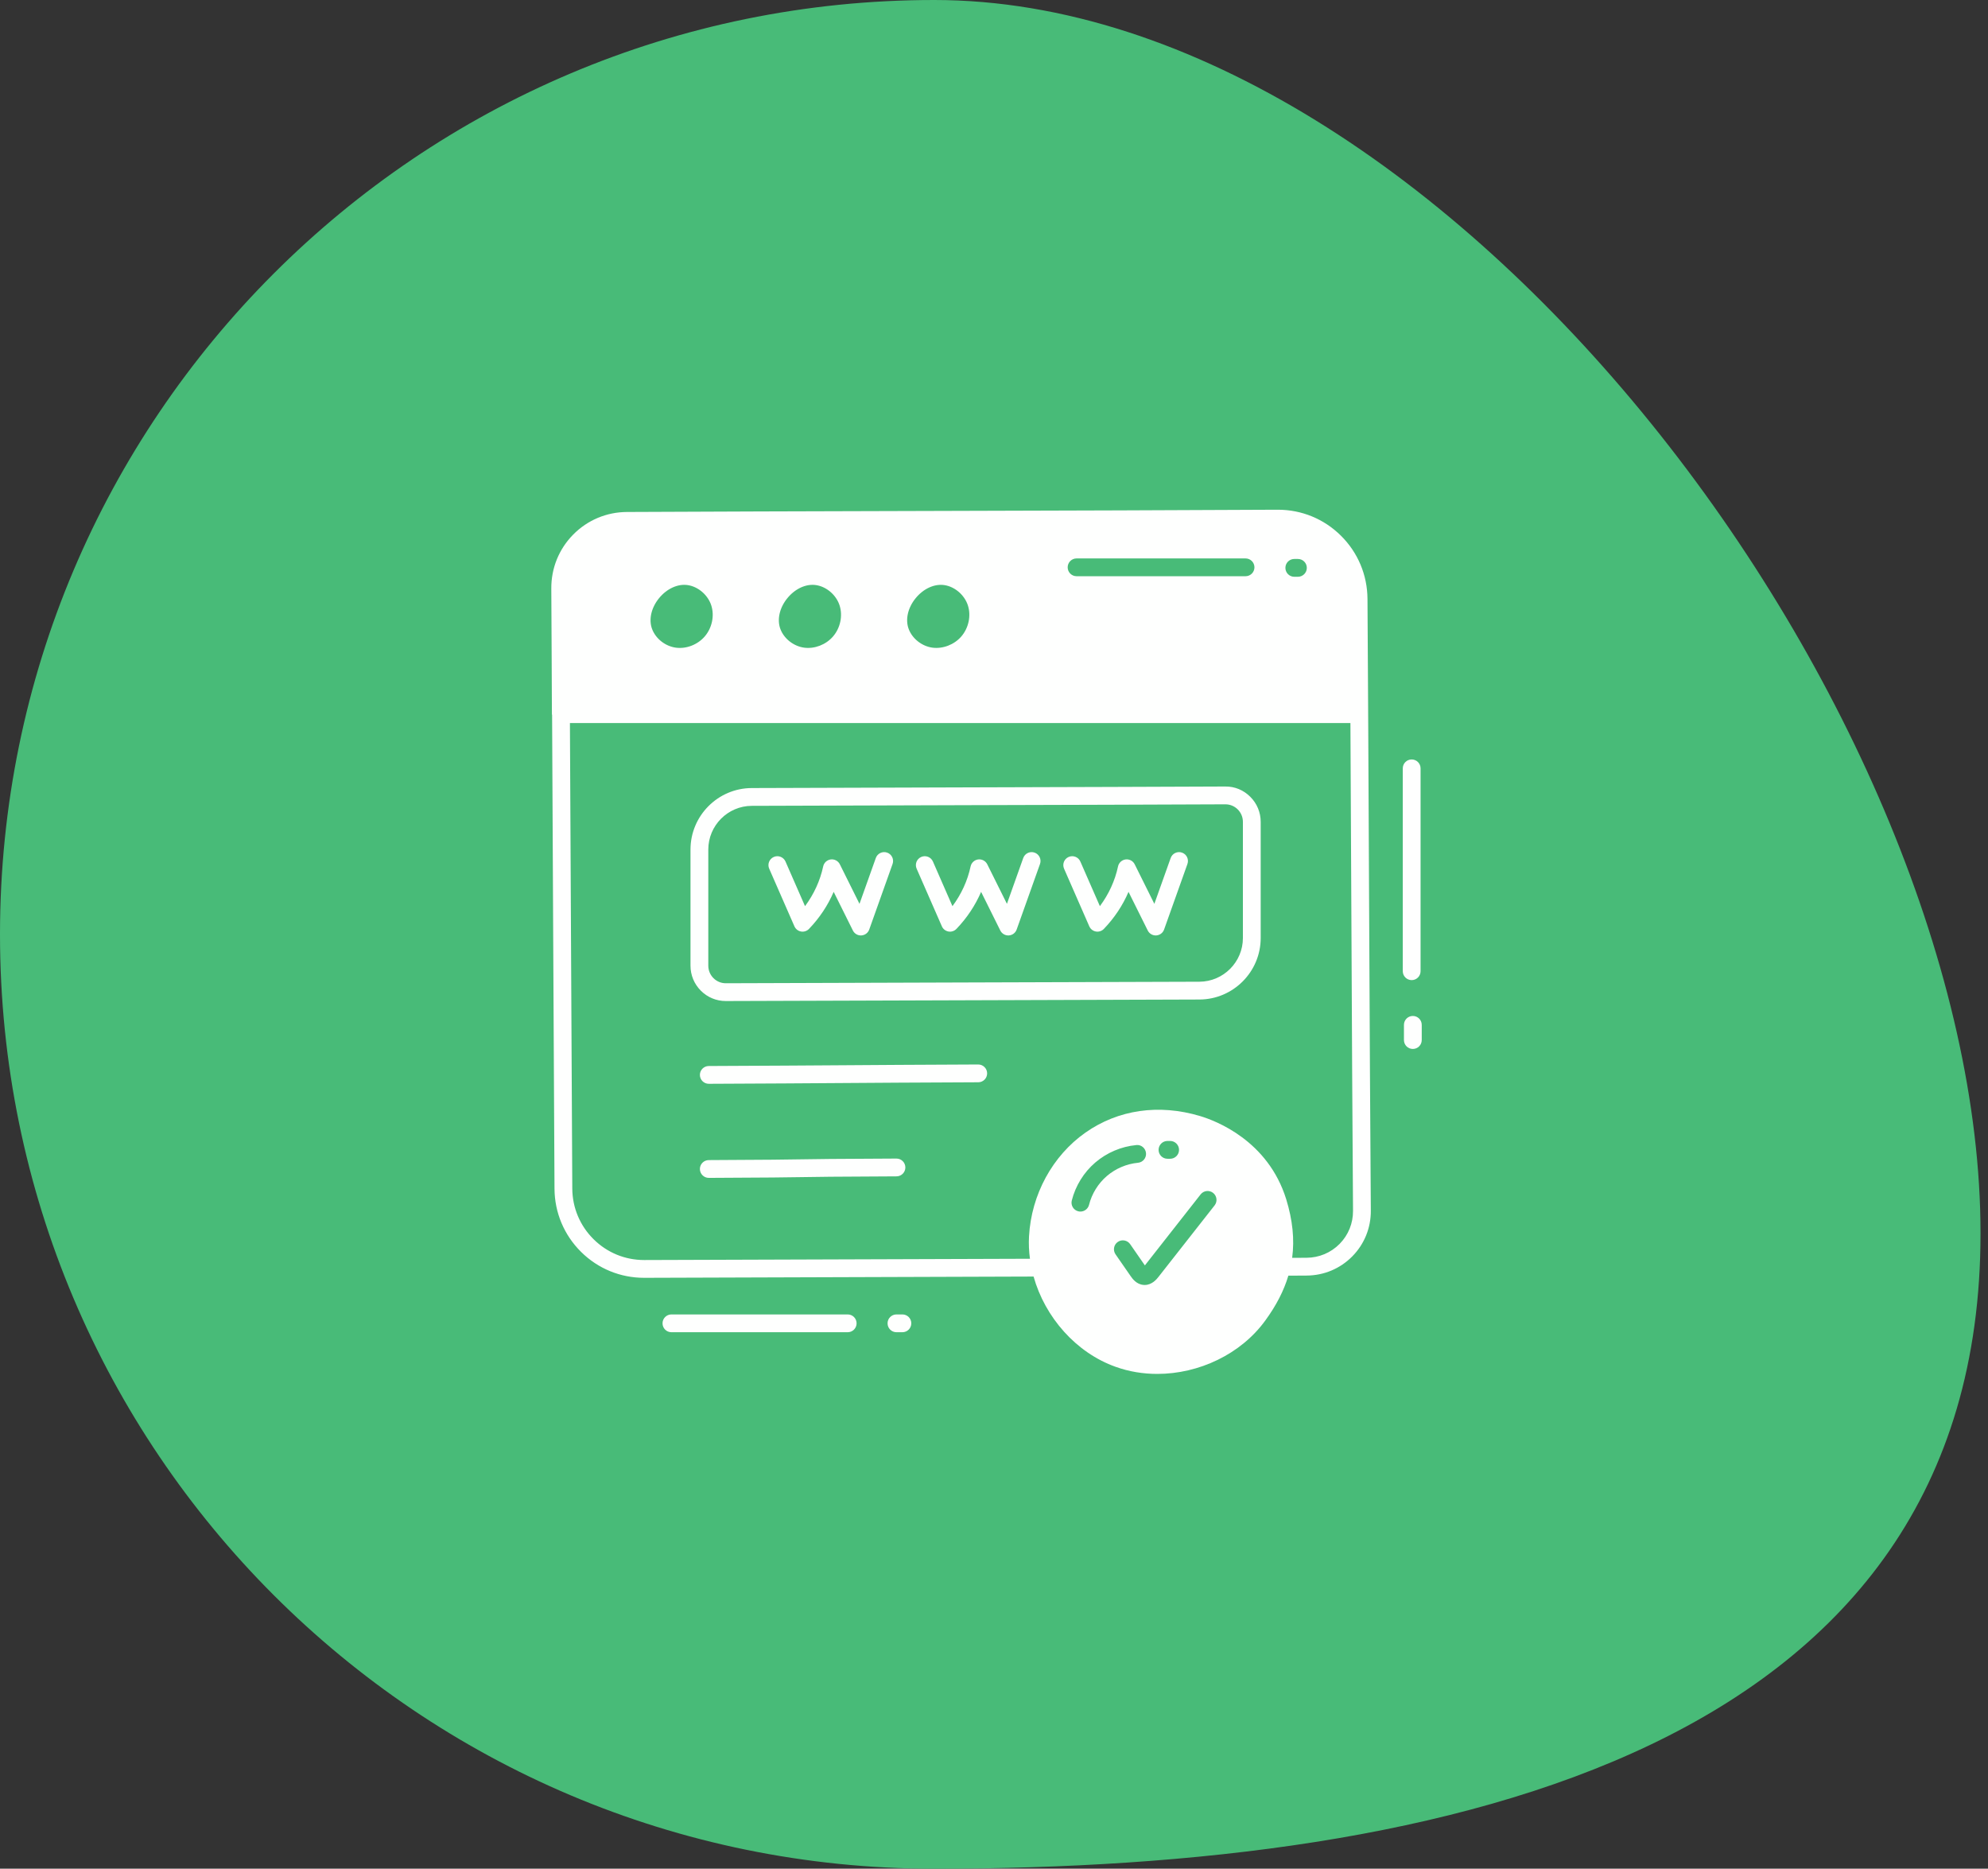
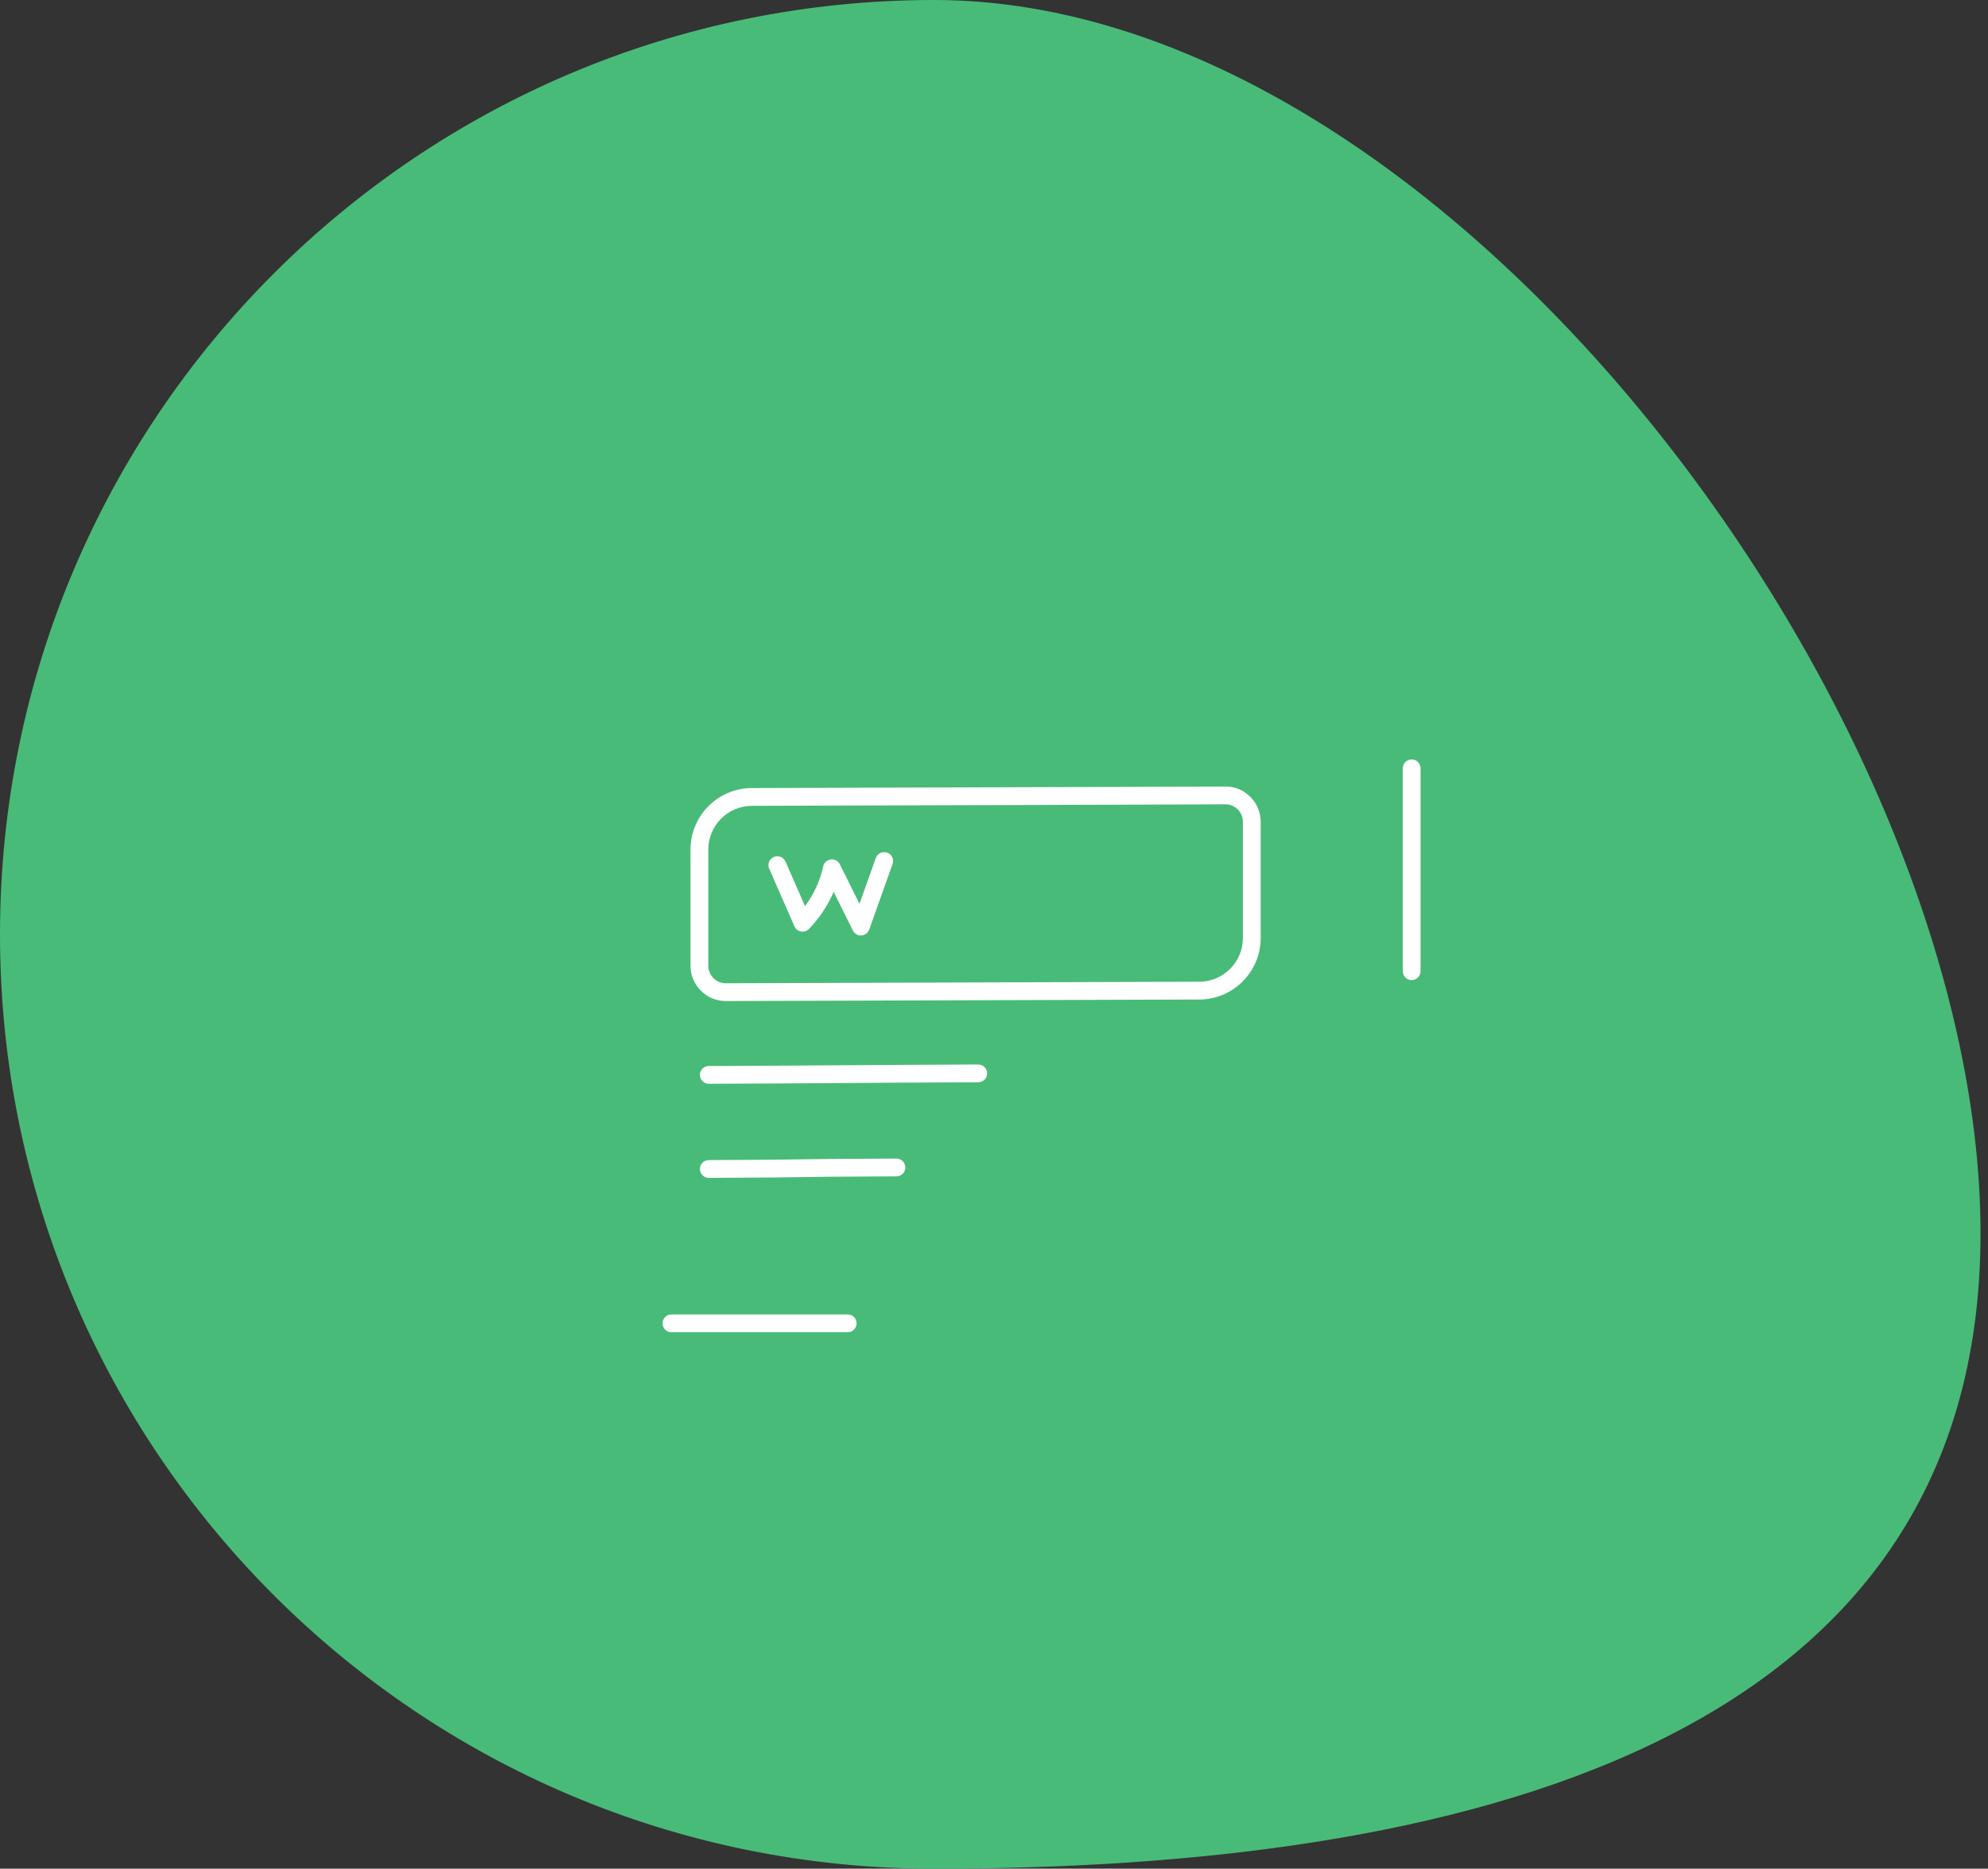
<svg xmlns="http://www.w3.org/2000/svg" width="133" height="125" viewBox="0 0 133 125" fill="none">
  <rect x="0" y="0" width="133" height="125" fill="#333333" stroke="none" />
  <path d="M132.5 82.5C132.5 117.018 97.018 125 62.5 125C27.982 125 0 97.018 0 62.5C0 27.982 27.982 0 62.5 0C97.018 0 132.5 47.982 132.5 82.5Z" fill="#48BB78" />
  <path d="M65.446 71.205H65.443C61.073 71.223 58.656 71.24 56.226 71.257C53.887 71.273 51.535 71.289 47.417 71.307C47.088 71.308 46.823 71.576 46.824 71.904C46.826 72.232 47.092 72.497 47.419 72.497H47.422C51.542 72.48 53.894 72.463 56.234 72.447C58.663 72.43 61.079 72.413 65.448 72.395C65.777 72.394 66.042 72.126 66.041 71.798C66.039 71.47 65.773 71.205 65.446 71.205Z" fill="#FEFFFE" />
  <path d="M59.975 77.498H59.972C55.643 77.516 54.621 77.532 53.595 77.549C52.588 77.566 51.576 77.582 47.417 77.6C47.088 77.601 46.823 77.869 46.824 78.197C46.826 78.525 47.092 78.79 47.419 78.79H47.422C51.591 78.773 52.605 78.756 53.614 78.74C54.638 78.723 55.658 78.706 59.977 78.688C60.306 78.687 60.571 78.419 60.57 78.091C60.568 77.763 60.302 77.498 59.975 77.498Z" fill="#FEFFFE" />
-   <path d="M69.148 85.39C69.91 88.108 71.984 90.488 74.647 91.432C75.538 91.751 76.48 91.903 77.425 91.903C80.207 91.903 83.02 90.585 84.657 88.322C85.385 87.323 85.893 86.337 86.193 85.331C86.622 85.329 87.03 85.326 87.412 85.324C88.572 85.319 89.658 84.863 90.469 84.041C91.279 83.221 91.72 82.132 91.71 80.974C91.672 76.248 91.631 67.806 91.59 59.403C91.555 52.111 91.52 44.849 91.487 40.067C91.478 38.461 90.845 36.956 89.706 35.829C88.576 34.71 87.082 34.096 85.493 34.096H85.456C79.85 34.129 70.769 34.154 61.994 34.179C54.178 34.2 46.604 34.222 41.947 34.247C40.585 34.252 39.309 34.787 38.352 35.754C37.395 36.722 36.873 38.006 36.883 39.371C36.891 40.368 36.899 42.171 36.907 43.985L36.924 47.775C36.924 47.795 36.934 47.812 36.936 47.832C36.961 52.379 36.986 57.614 37.01 62.7C37.041 69.111 37.07 75.28 37.097 79.513C37.106 81.115 37.739 82.617 38.878 83.744C40.008 84.862 41.503 85.475 43.091 85.475H43.128M61.252 40.022C61.774 39.377 62.515 39.036 63.183 39.139C63.881 39.244 64.525 39.799 64.751 40.489C64.978 41.184 64.806 42.002 64.314 42.574C63.838 43.126 63.075 43.416 62.378 43.323C61.672 43.224 61.035 42.723 60.792 42.074C60.557 41.448 60.733 40.661 61.252 40.022ZM55.731 42.574C55.255 43.126 54.497 43.418 53.794 43.323C53.089 43.224 52.451 42.723 52.208 42.074C51.974 41.448 52.15 40.661 52.668 40.022C53.191 39.376 53.932 39.035 54.599 39.139C55.297 39.244 55.942 39.799 56.167 40.489C56.394 41.184 56.223 42.002 55.731 42.574ZM47.147 42.574C46.671 43.126 45.913 43.42 45.211 43.323C44.505 43.224 43.867 42.723 43.625 42.074C43.39 41.448 43.566 40.661 44.084 40.022C44.608 39.376 45.35 39.035 46.016 39.139C46.713 39.244 47.358 39.799 47.583 40.489C47.81 41.184 47.639 42.002 47.147 42.574ZM71.429 37.949C71.429 37.62 71.695 37.354 72.024 37.354H83.329C83.657 37.354 83.924 37.62 83.924 37.949C83.924 38.278 83.657 38.544 83.329 38.544H72.024C71.695 38.544 71.429 38.278 71.429 37.949ZM86.59 37.39H86.833C87.162 37.39 87.428 37.656 87.428 37.985C87.428 38.314 87.162 38.581 86.833 38.581H86.59C86.261 38.581 85.995 38.314 85.995 37.985C85.995 37.656 86.261 37.39 86.59 37.39ZM72.282 81.043C72.233 81.043 72.185 81.038 72.136 81.025C71.817 80.946 71.624 80.622 71.704 80.304C71.95 79.324 72.507 78.421 73.274 77.764C74.04 77.106 75.015 76.69 76.021 76.595C76.346 76.556 76.638 76.803 76.67 77.131C76.701 77.458 76.461 77.749 76.133 77.779C75.371 77.852 74.63 78.167 74.049 78.667C73.468 79.165 73.045 79.85 72.858 80.593C72.79 80.863 72.548 81.043 72.282 81.043ZM74.782 83.074C75.052 82.887 75.423 82.955 75.61 83.225L76.594 84.645L80.323 79.895C80.525 79.636 80.9 79.591 81.159 79.795C81.417 79.998 81.462 80.372 81.259 80.63L77.511 85.404C77.39 85.558 77.078 85.954 76.58 85.954C76.558 85.954 76.534 85.953 76.512 85.951C76.028 85.916 75.759 85.529 75.644 85.364L74.631 83.903C74.444 83.632 74.511 83.261 74.782 83.074ZM77.511 76.916C77.511 76.587 77.778 76.32 78.106 76.32H78.284C78.613 76.32 78.879 76.587 78.879 76.916C78.879 77.245 78.613 77.511 78.284 77.511H78.106C77.778 77.511 77.511 77.245 77.511 76.916ZM43.122 84.285H43.092C41.819 84.285 40.62 83.793 39.715 82.897C38.802 81.994 38.295 80.79 38.287 79.506C38.261 75.273 38.231 69.105 38.201 62.695C38.177 57.809 38.153 52.785 38.129 48.367H90.345C90.363 51.808 90.382 55.603 90.4 59.408C90.441 67.814 90.481 76.257 90.519 80.984C90.527 81.822 90.208 82.612 89.622 83.206C89.035 83.8 88.248 84.13 87.406 84.134C87.103 84.136 86.78 84.137 86.447 84.139C86.612 82.902 86.478 81.616 86.05 80.22C84.829 76.284 81.325 74.963 80.28 74.652C77.527 73.83 74.806 74.225 72.618 75.761C70.411 77.312 68.999 79.905 68.843 82.697C68.814 83.2 68.839 83.703 68.905 84.2" fill="#FEFFFE" />
  <path d="M81.969 52.611C77.745 52.631 71.381 52.649 64.975 52.668C59.723 52.682 54.443 52.698 50.29 52.714C48.032 52.722 46.195 54.567 46.195 56.827V64.594C46.195 65.23 46.443 65.826 46.892 66.273C47.337 66.717 47.928 66.961 48.557 66.961H48.568C52.873 66.943 58.834 66.925 64.779 66.909C70.431 66.892 76.066 66.876 80.246 66.859C82.505 66.85 84.342 65.004 84.342 62.745V54.978C84.342 54.342 84.095 53.746 83.645 53.298C83.197 52.853 82.619 52.603 81.969 52.611ZM83.152 62.745C83.152 64.351 81.846 65.662 80.241 65.669C76.062 65.686 70.427 65.702 64.775 65.718C58.831 65.735 52.868 65.753 48.562 65.771H48.557C48.246 65.771 47.953 65.65 47.732 65.43C47.509 65.207 47.386 64.911 47.386 64.594V56.827C47.386 55.221 48.69 53.91 50.294 53.904C54.447 53.889 59.727 53.873 64.978 53.858C71.385 53.84 77.75 53.822 81.974 53.802H81.98C82.292 53.802 82.585 53.923 82.806 54.142C83.029 54.365 83.152 54.661 83.152 54.978V62.745Z" fill="#FEFFFE" />
  <path d="M94.443 65.561C94.772 65.561 95.038 65.294 95.038 64.965V51.396C95.038 51.067 94.772 50.801 94.443 50.801C94.114 50.801 93.848 51.067 93.848 51.396V64.965C93.848 65.294 94.114 65.561 94.443 65.561Z" fill="#FEFFFE" />
-   <path d="M94.521 67.959C94.192 67.959 93.926 68.225 93.926 68.554V69.571C93.926 69.9 94.192 70.166 94.521 70.166C94.85 70.166 95.116 69.9 95.116 69.571V68.554C95.116 68.225 94.85 67.959 94.521 67.959Z" fill="#FEFFFE" />
  <path d="M56.712 87.924H44.919C44.591 87.924 44.324 88.19 44.324 88.519C44.324 88.848 44.591 89.114 44.919 89.114H56.712C57.041 89.114 57.307 88.848 57.307 88.519C57.307 88.19 57.041 87.924 56.712 87.924Z" fill="#FEFFFE" />
-   <path d="M60.372 87.924H59.974C59.645 87.924 59.379 88.19 59.379 88.519C59.379 88.848 59.645 89.114 59.974 89.114H60.372C60.701 89.114 60.967 88.848 60.967 88.519C60.967 88.19 60.701 87.924 60.372 87.924Z" fill="#FEFFFE" />
  <path d="M59.353 57.033C59.043 56.923 58.703 57.084 58.593 57.394L57.501 60.459L56.187 57.815C56.074 57.588 55.83 57.459 55.58 57.489C55.328 57.521 55.125 57.708 55.072 57.956C54.868 58.909 54.453 59.813 53.857 60.614L52.551 57.629C52.419 57.328 52.067 57.19 51.767 57.323C51.466 57.455 51.328 57.805 51.46 58.107L53.148 61.963C53.228 62.145 53.393 62.275 53.589 62.31C53.784 62.346 53.984 62.279 54.122 62.137C54.828 61.403 55.386 60.563 55.774 59.657L57.059 62.243C57.16 62.446 57.367 62.573 57.592 62.573C57.604 62.573 57.615 62.573 57.627 62.572C57.866 62.558 58.073 62.403 58.153 62.178L59.714 57.793C59.825 57.484 59.663 57.143 59.353 57.033Z" fill="#FEFFFE" />
-   <path d="M69.217 57.033C68.907 56.923 68.566 57.084 68.456 57.394L67.365 60.459L66.05 57.815C65.937 57.588 65.694 57.459 65.443 57.489C65.192 57.521 64.988 57.708 64.935 57.956C64.732 58.909 64.316 59.814 63.72 60.614L62.414 57.629C62.283 57.328 61.931 57.19 61.63 57.323C61.329 57.455 61.192 57.805 61.324 58.107L63.012 61.963C63.091 62.145 63.257 62.275 63.452 62.31C63.647 62.346 63.848 62.279 63.986 62.137C64.691 61.403 65.249 60.563 65.637 59.658L66.922 62.243C67.023 62.446 67.23 62.573 67.455 62.573C67.467 62.573 67.479 62.573 67.491 62.572C67.729 62.558 67.936 62.403 68.016 62.178L69.578 57.793C69.688 57.484 69.526 57.143 69.217 57.033Z" fill="#FEFFFE" />
-   <path d="M79.08 57.033C78.77 56.923 78.43 57.084 78.32 57.394L77.228 60.459L75.913 57.815C75.801 57.588 75.557 57.459 75.306 57.489C75.055 57.521 74.851 57.708 74.798 57.956C74.595 58.909 74.18 59.814 73.584 60.614L72.277 57.629C72.146 57.328 71.795 57.19 71.493 57.323C71.192 57.455 71.055 57.805 71.187 58.107L72.875 61.963C72.955 62.145 73.12 62.275 73.316 62.31C73.51 62.346 73.711 62.279 73.849 62.137C74.555 61.403 75.112 60.563 75.5 59.658L76.786 62.243C76.887 62.446 77.094 62.573 77.318 62.573C77.33 62.573 77.342 62.573 77.354 62.572C77.592 62.558 77.799 62.403 77.879 62.178L79.441 57.793C79.551 57.484 79.39 57.143 79.08 57.033Z" fill="#FEFFFE" />
</svg>